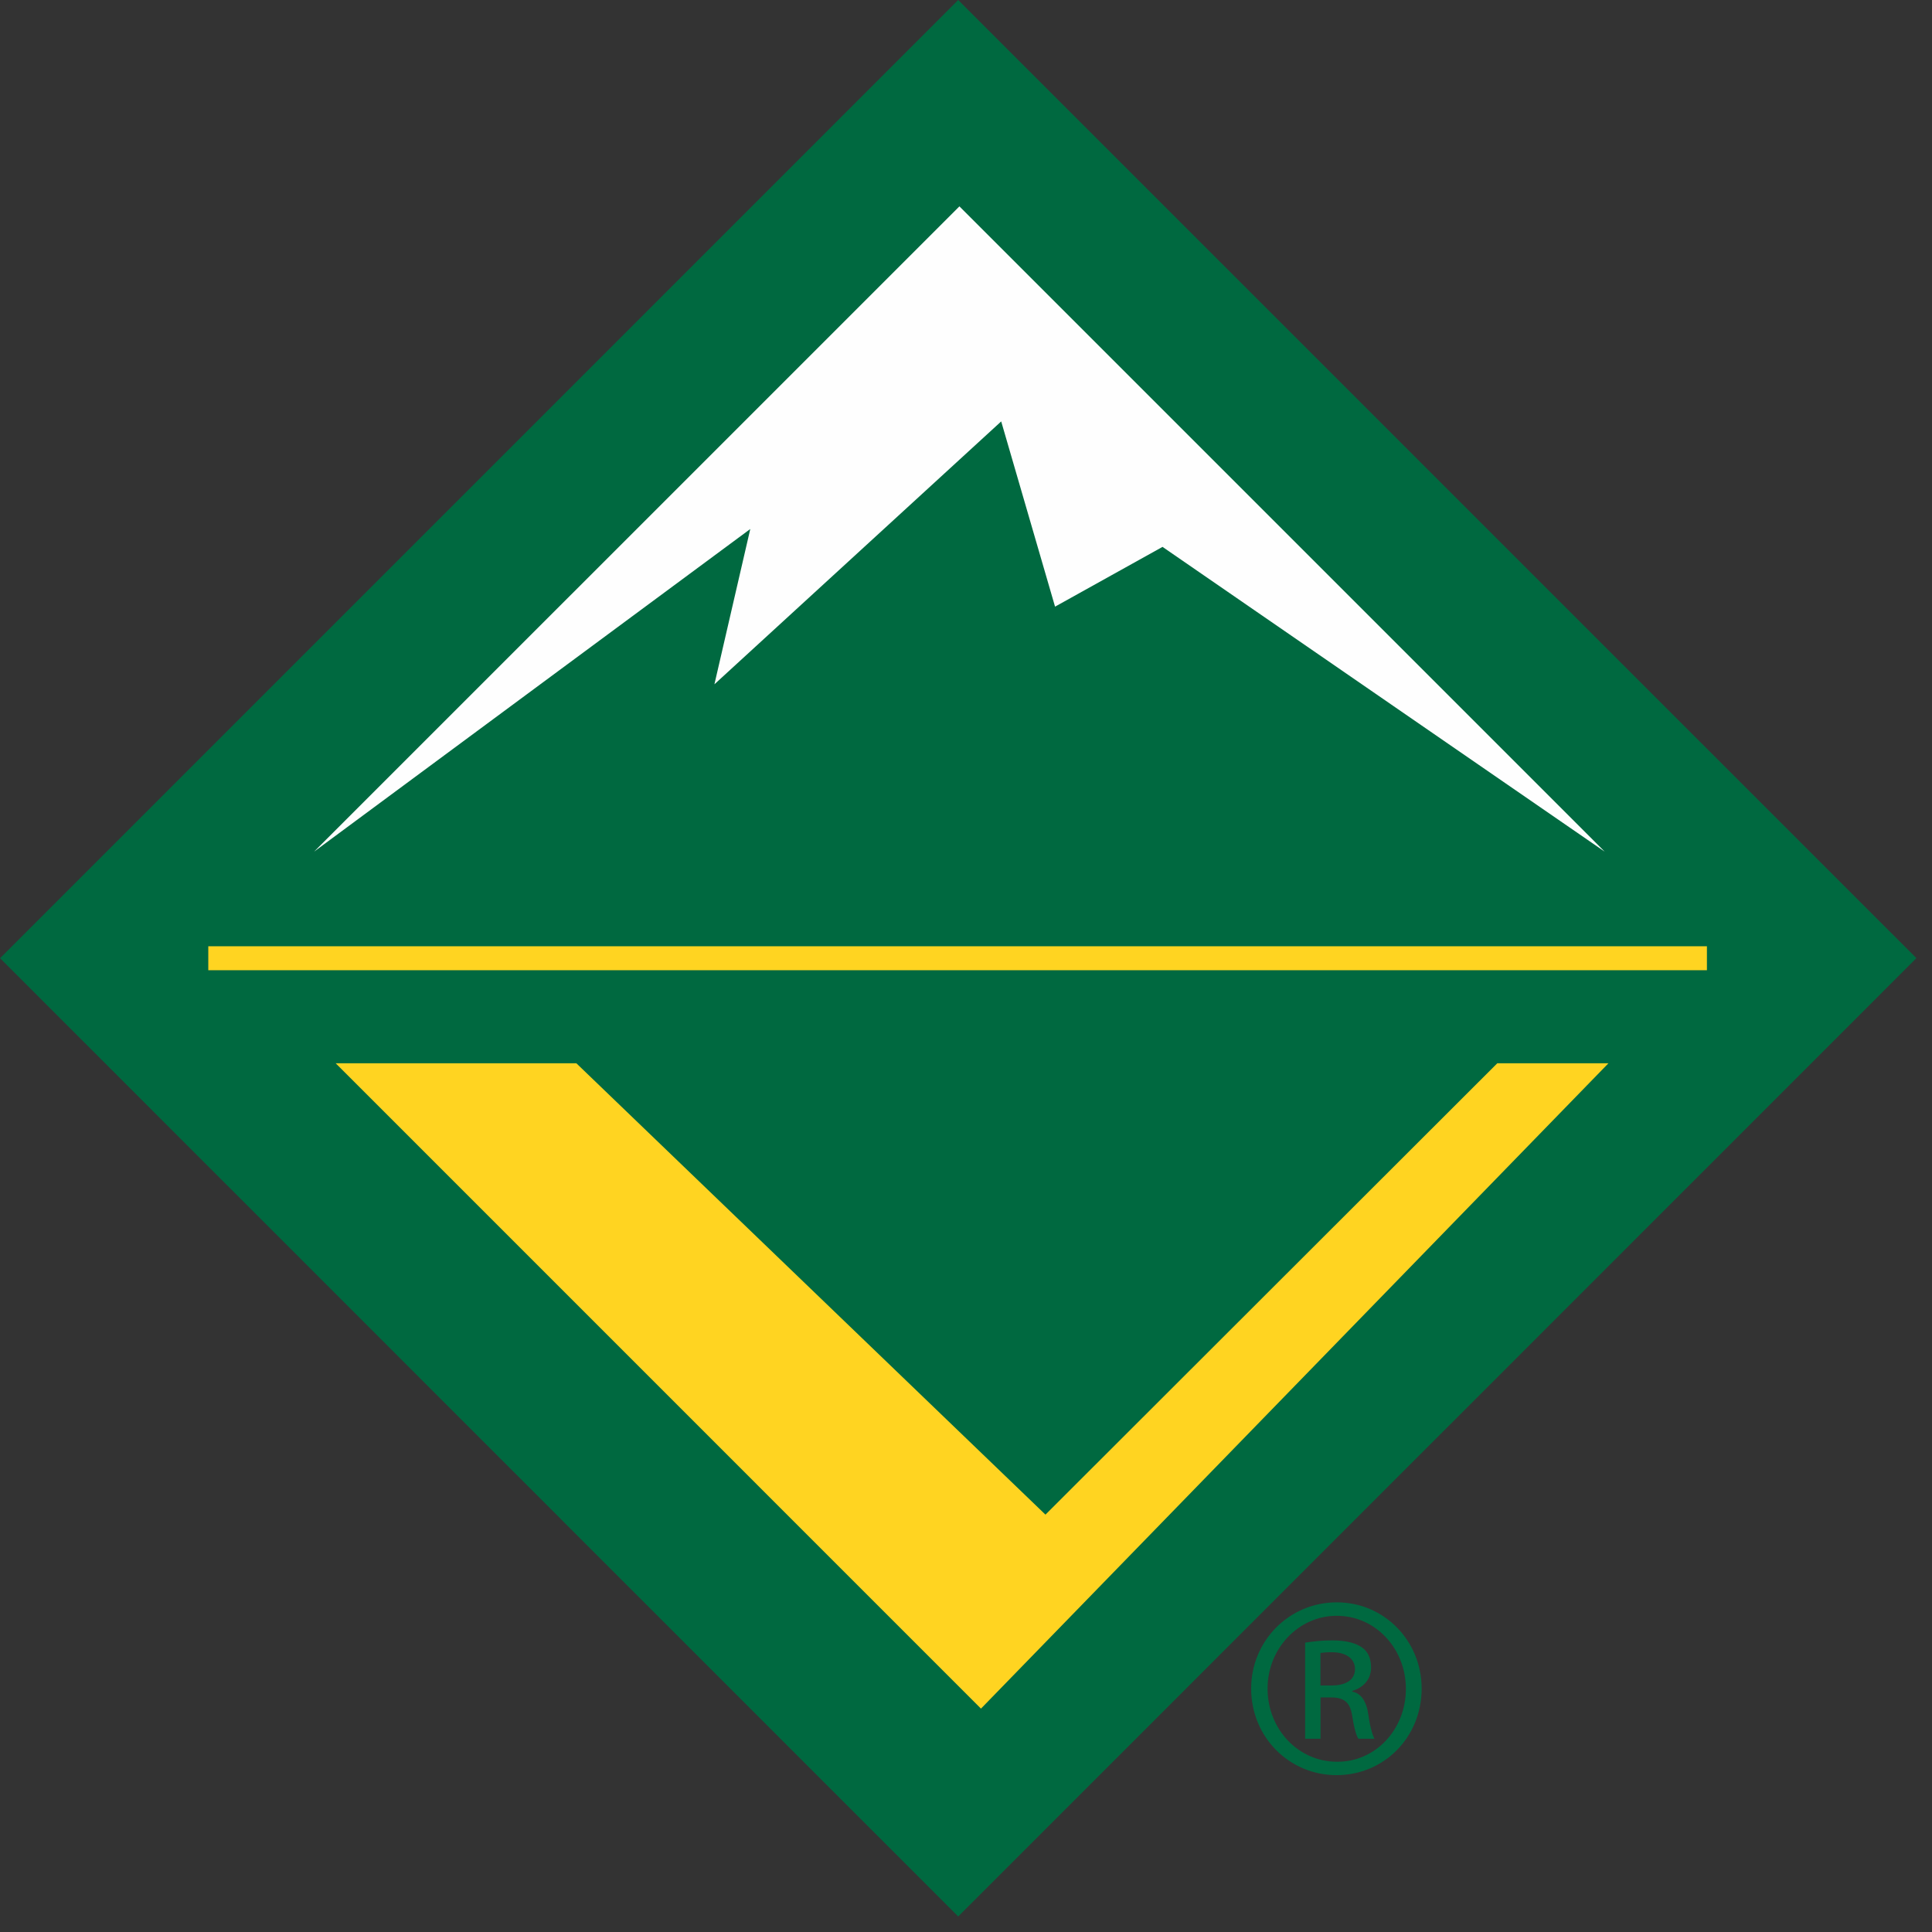
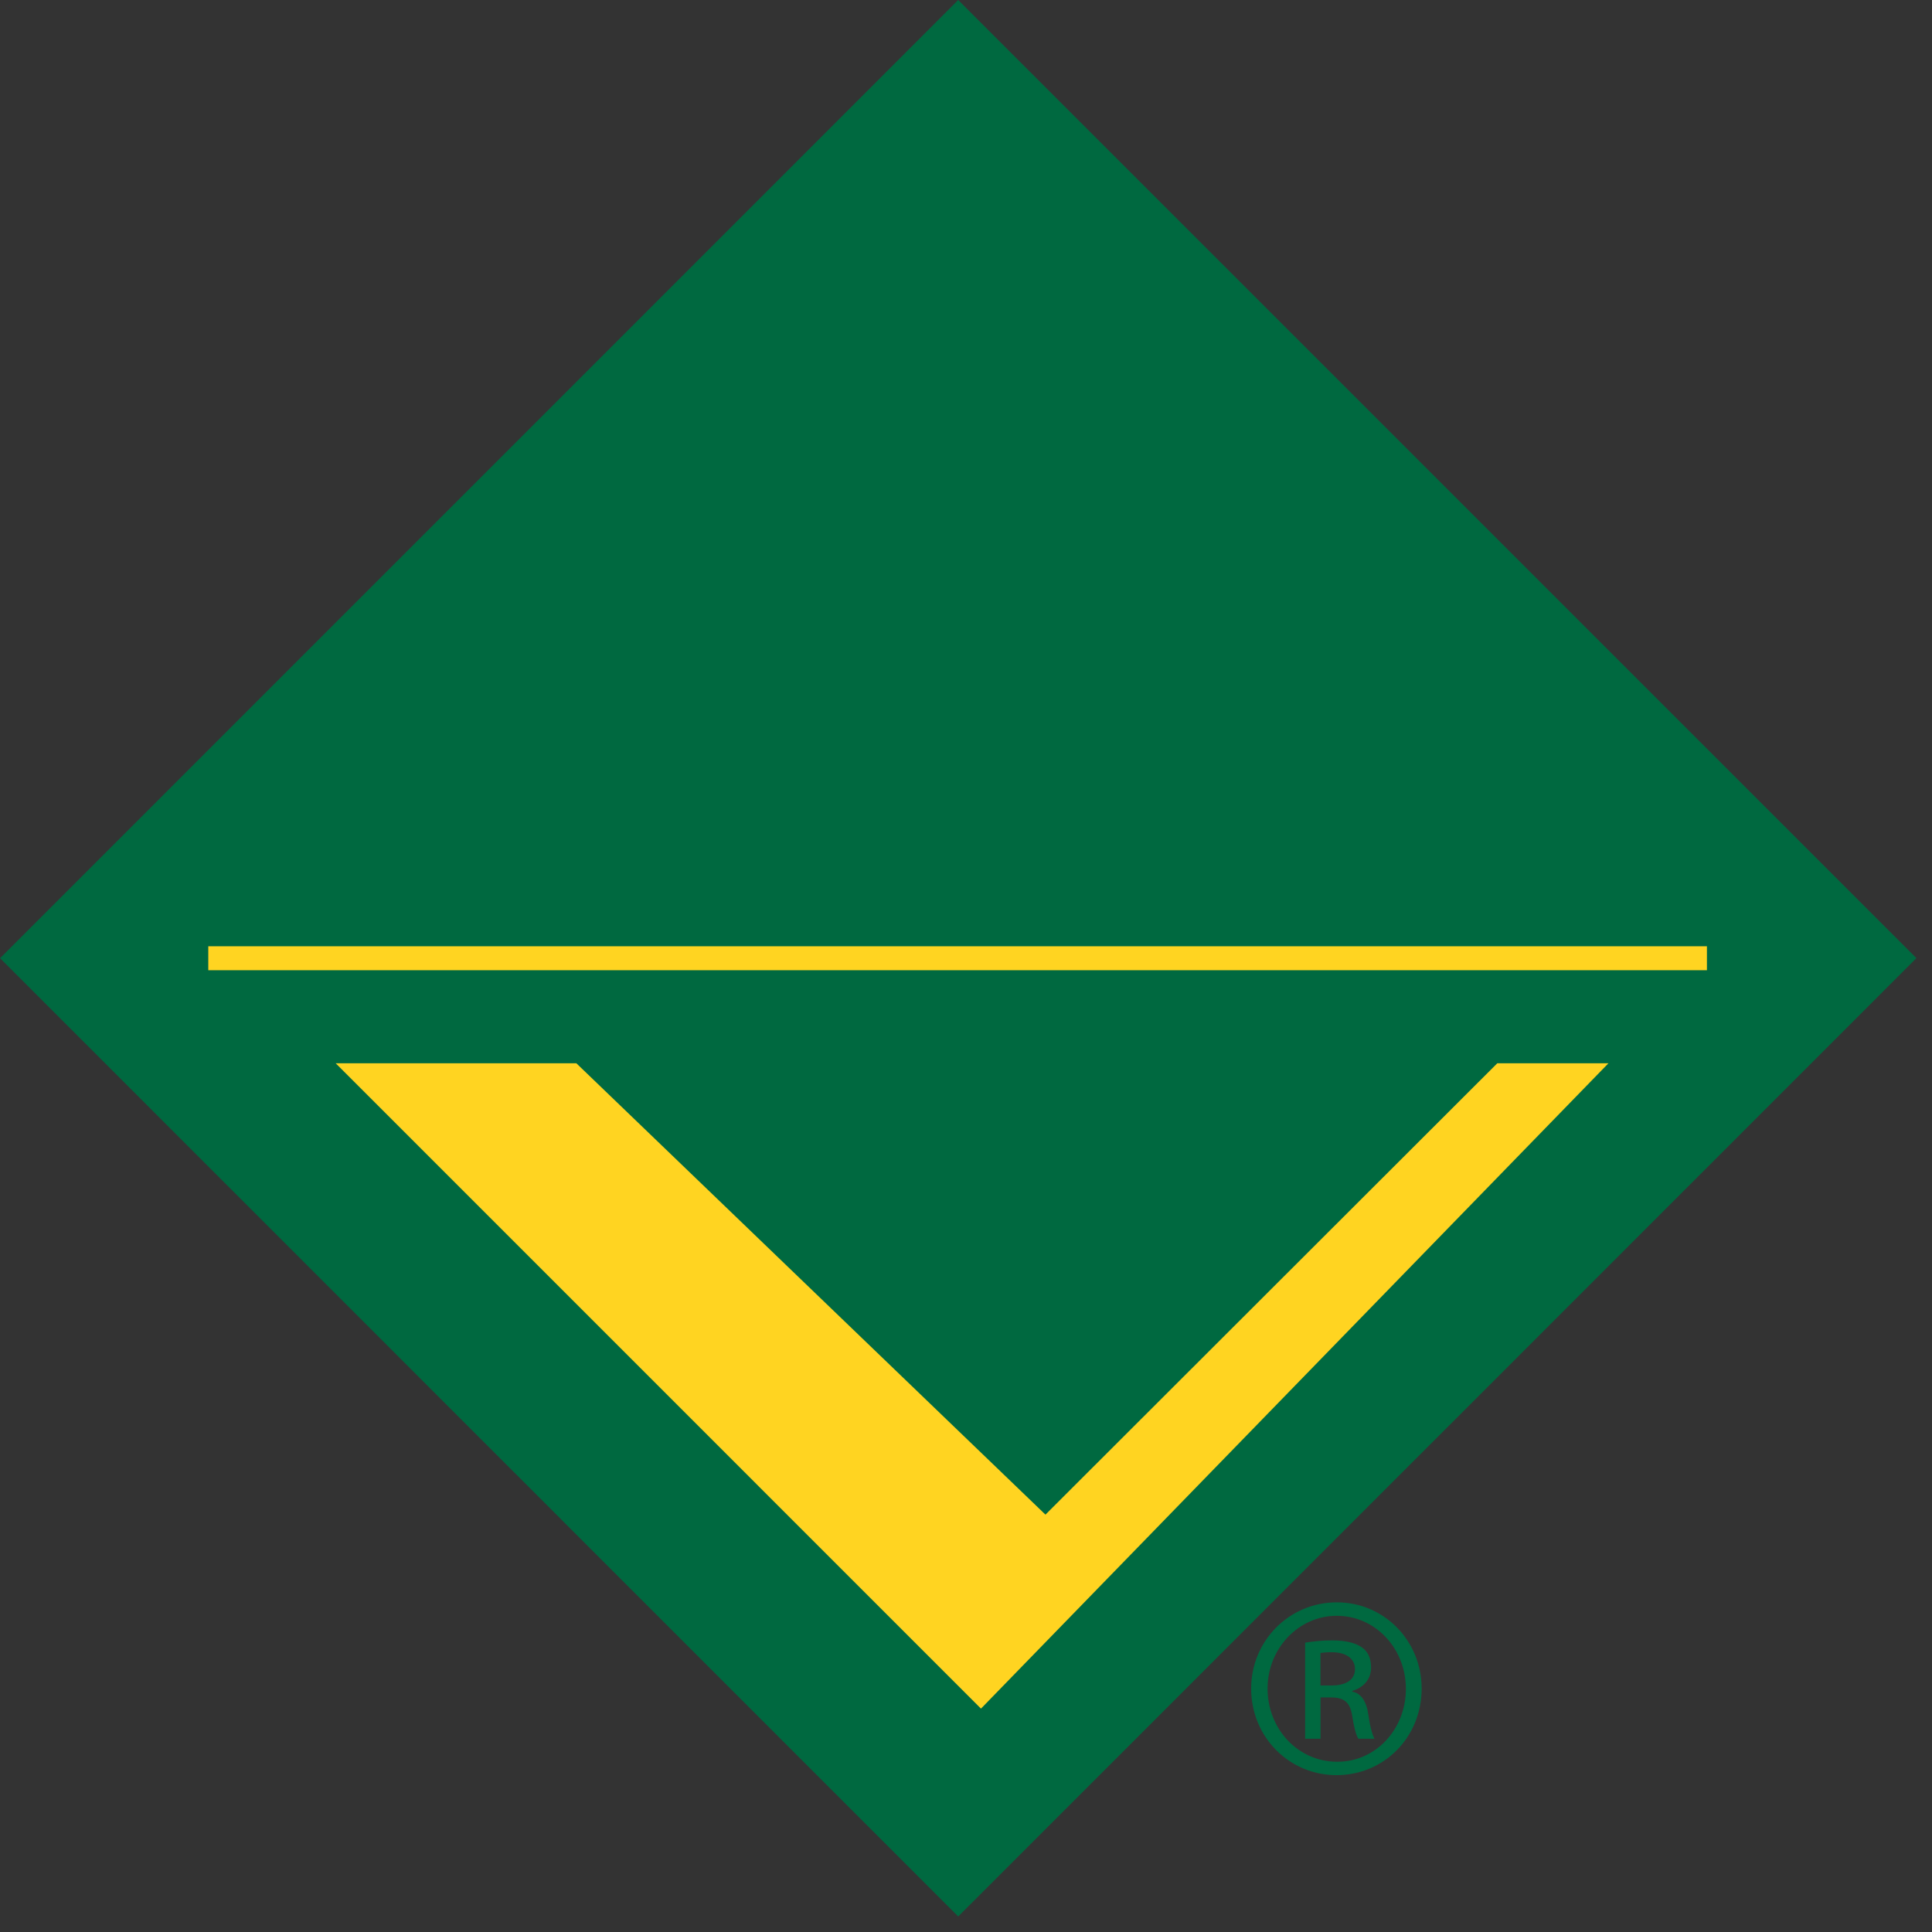
<svg xmlns="http://www.w3.org/2000/svg" width="32" height="32" viewBox="0 0 32 32">
  <rect x="0" y="0" width="32" height="32" fill="#333333" stroke="none" />
  <g fill="none" fill-rule="evenodd">
    <path fill="#006940" d="M15.871 0L.001 15.871l15.87 15.872L31.742 15.87z" />
    <path fill="#FFD421" d="M3.45 16.07h24.822v-.397H3.45zM5.56 17.611h3.986l7.77 7.476 7.484-7.476h1.841L16.248 28.3z" />
-     <path fill="#FEFEFE" d="M5.202 14.106l7.225-5.344-.594 2.572 4.75-4.354.892 3.068 1.78-.99 7.324 5.048L15.891 3.418z" />
    <path fill="#006940" d="M21.87 27.917h.185c.21 0 .388-.075.388-.273 0-.138-.103-.278-.388-.278-.083 0-.139.006-.184.012v.54zm0 .882h-.253v-1.592c.134-.019.26-.037.451-.037.241 0 .4.05.495.12.095.068.146.177.146.329 0 .21-.14.336-.311.388v.012c.14.025.235.152.267.387.036.247.075.342.1.393H22.5c-.038-.051-.076-.197-.108-.406-.037-.203-.14-.278-.342-.278h-.178v.684zm.268-2.036c-.629 0-1.143.539-1.143 1.205 0 .679.514 1.212 1.149 1.212.635.006 1.142-.533 1.142-1.206 0-.672-.507-1.211-1.142-1.211h-.006zm.006-.223c.78 0 1.403.635 1.403 1.428 0 .806-.623 1.434-1.41 1.434-.78 0-1.414-.628-1.414-1.434 0-.793.634-1.428 1.415-1.428h.006z" />
  </g>
</svg>